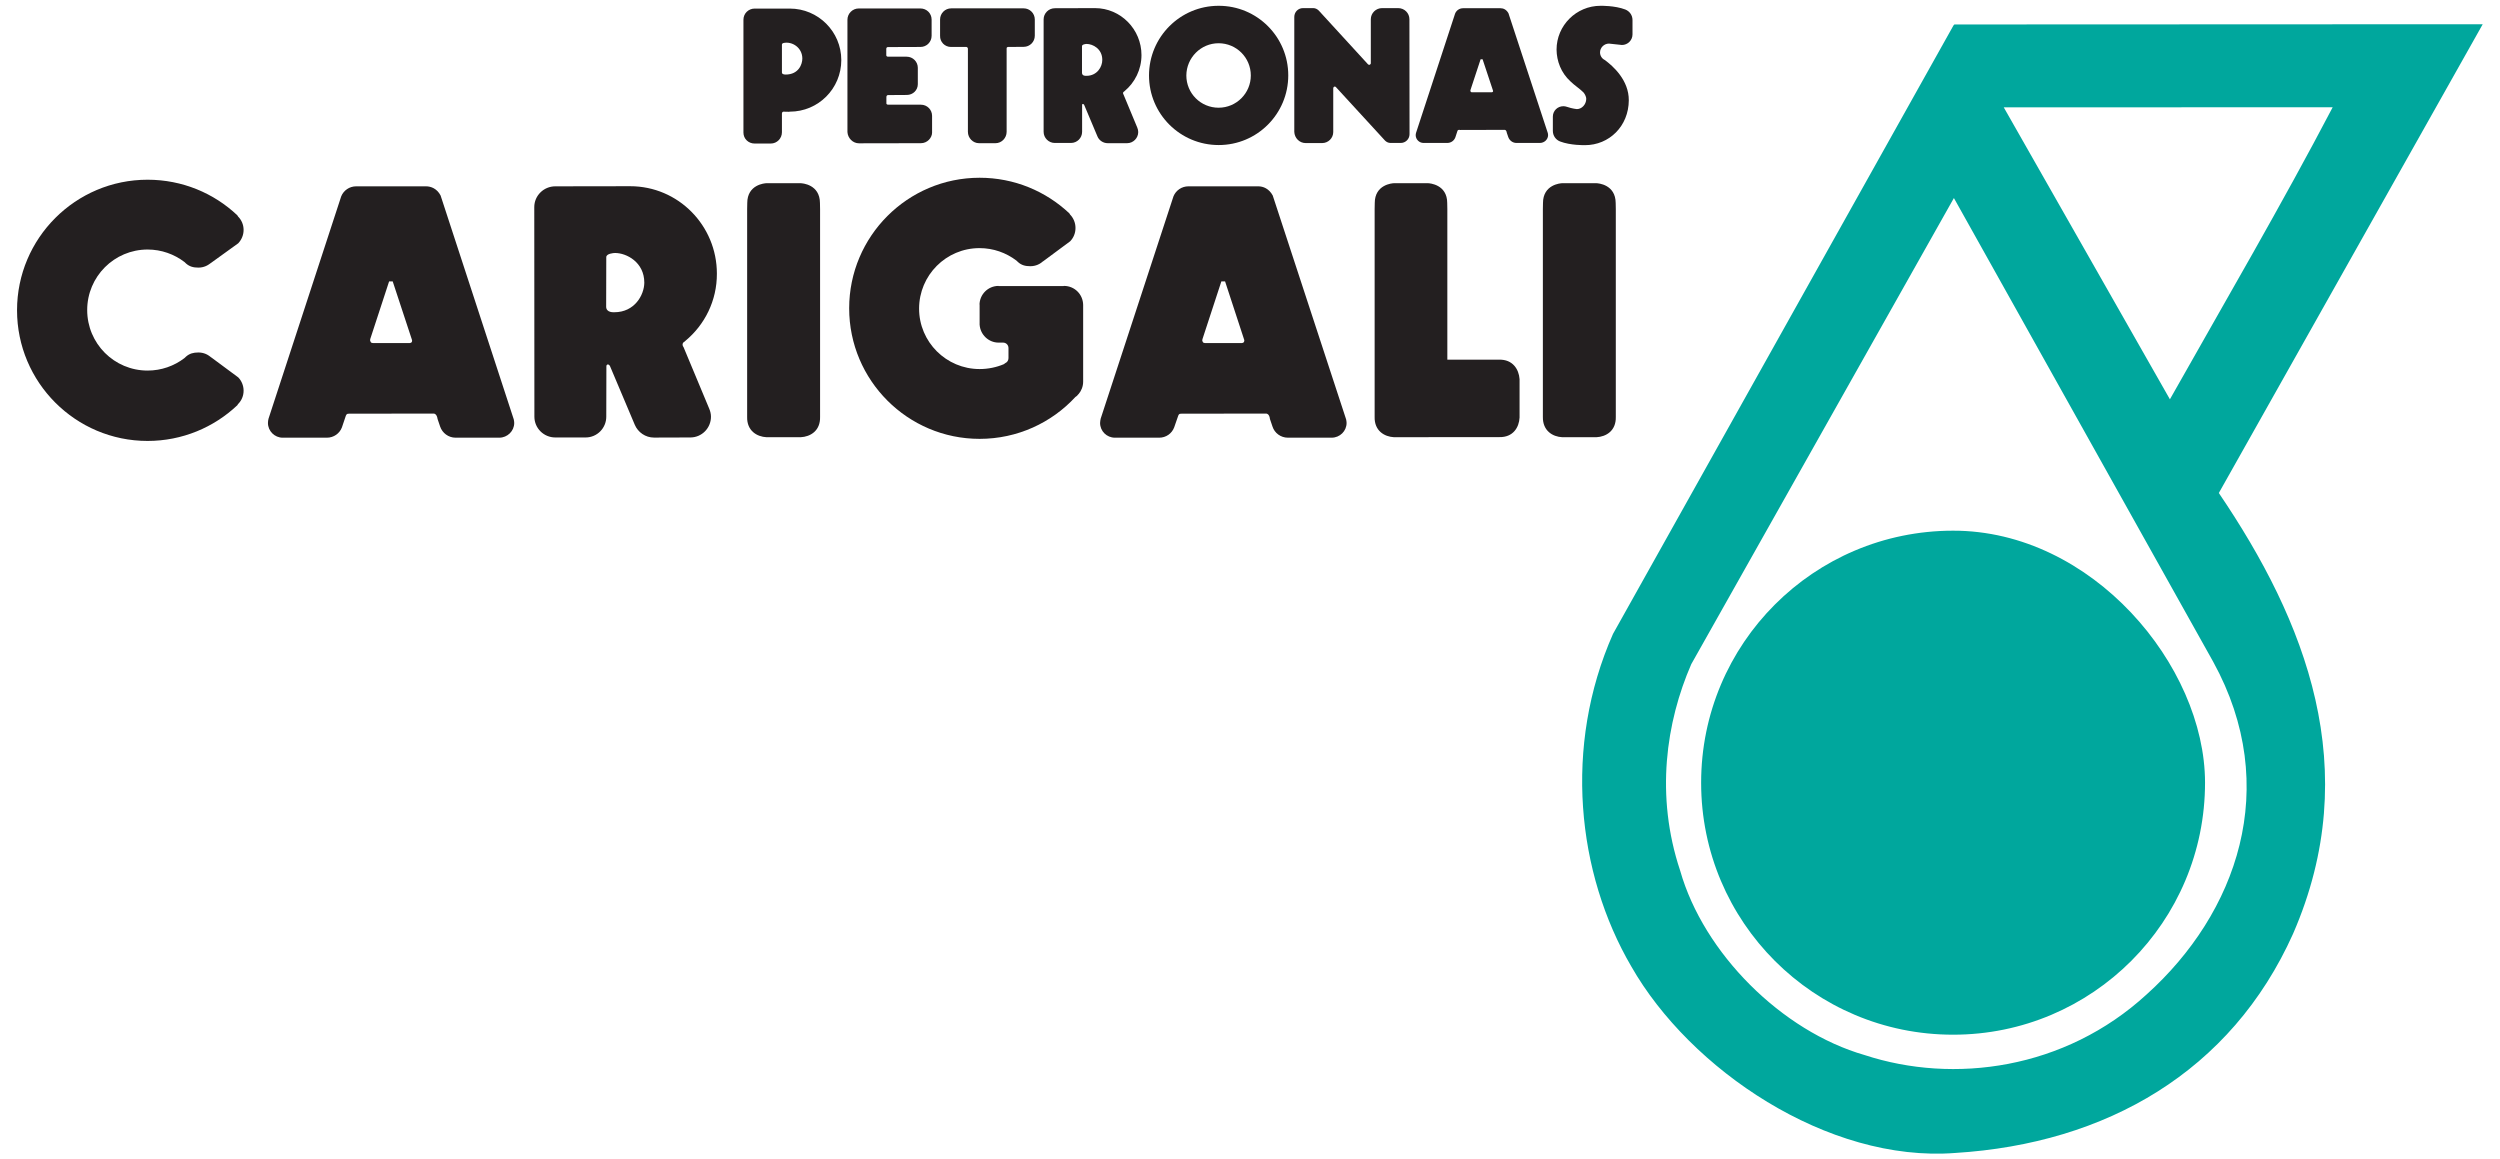
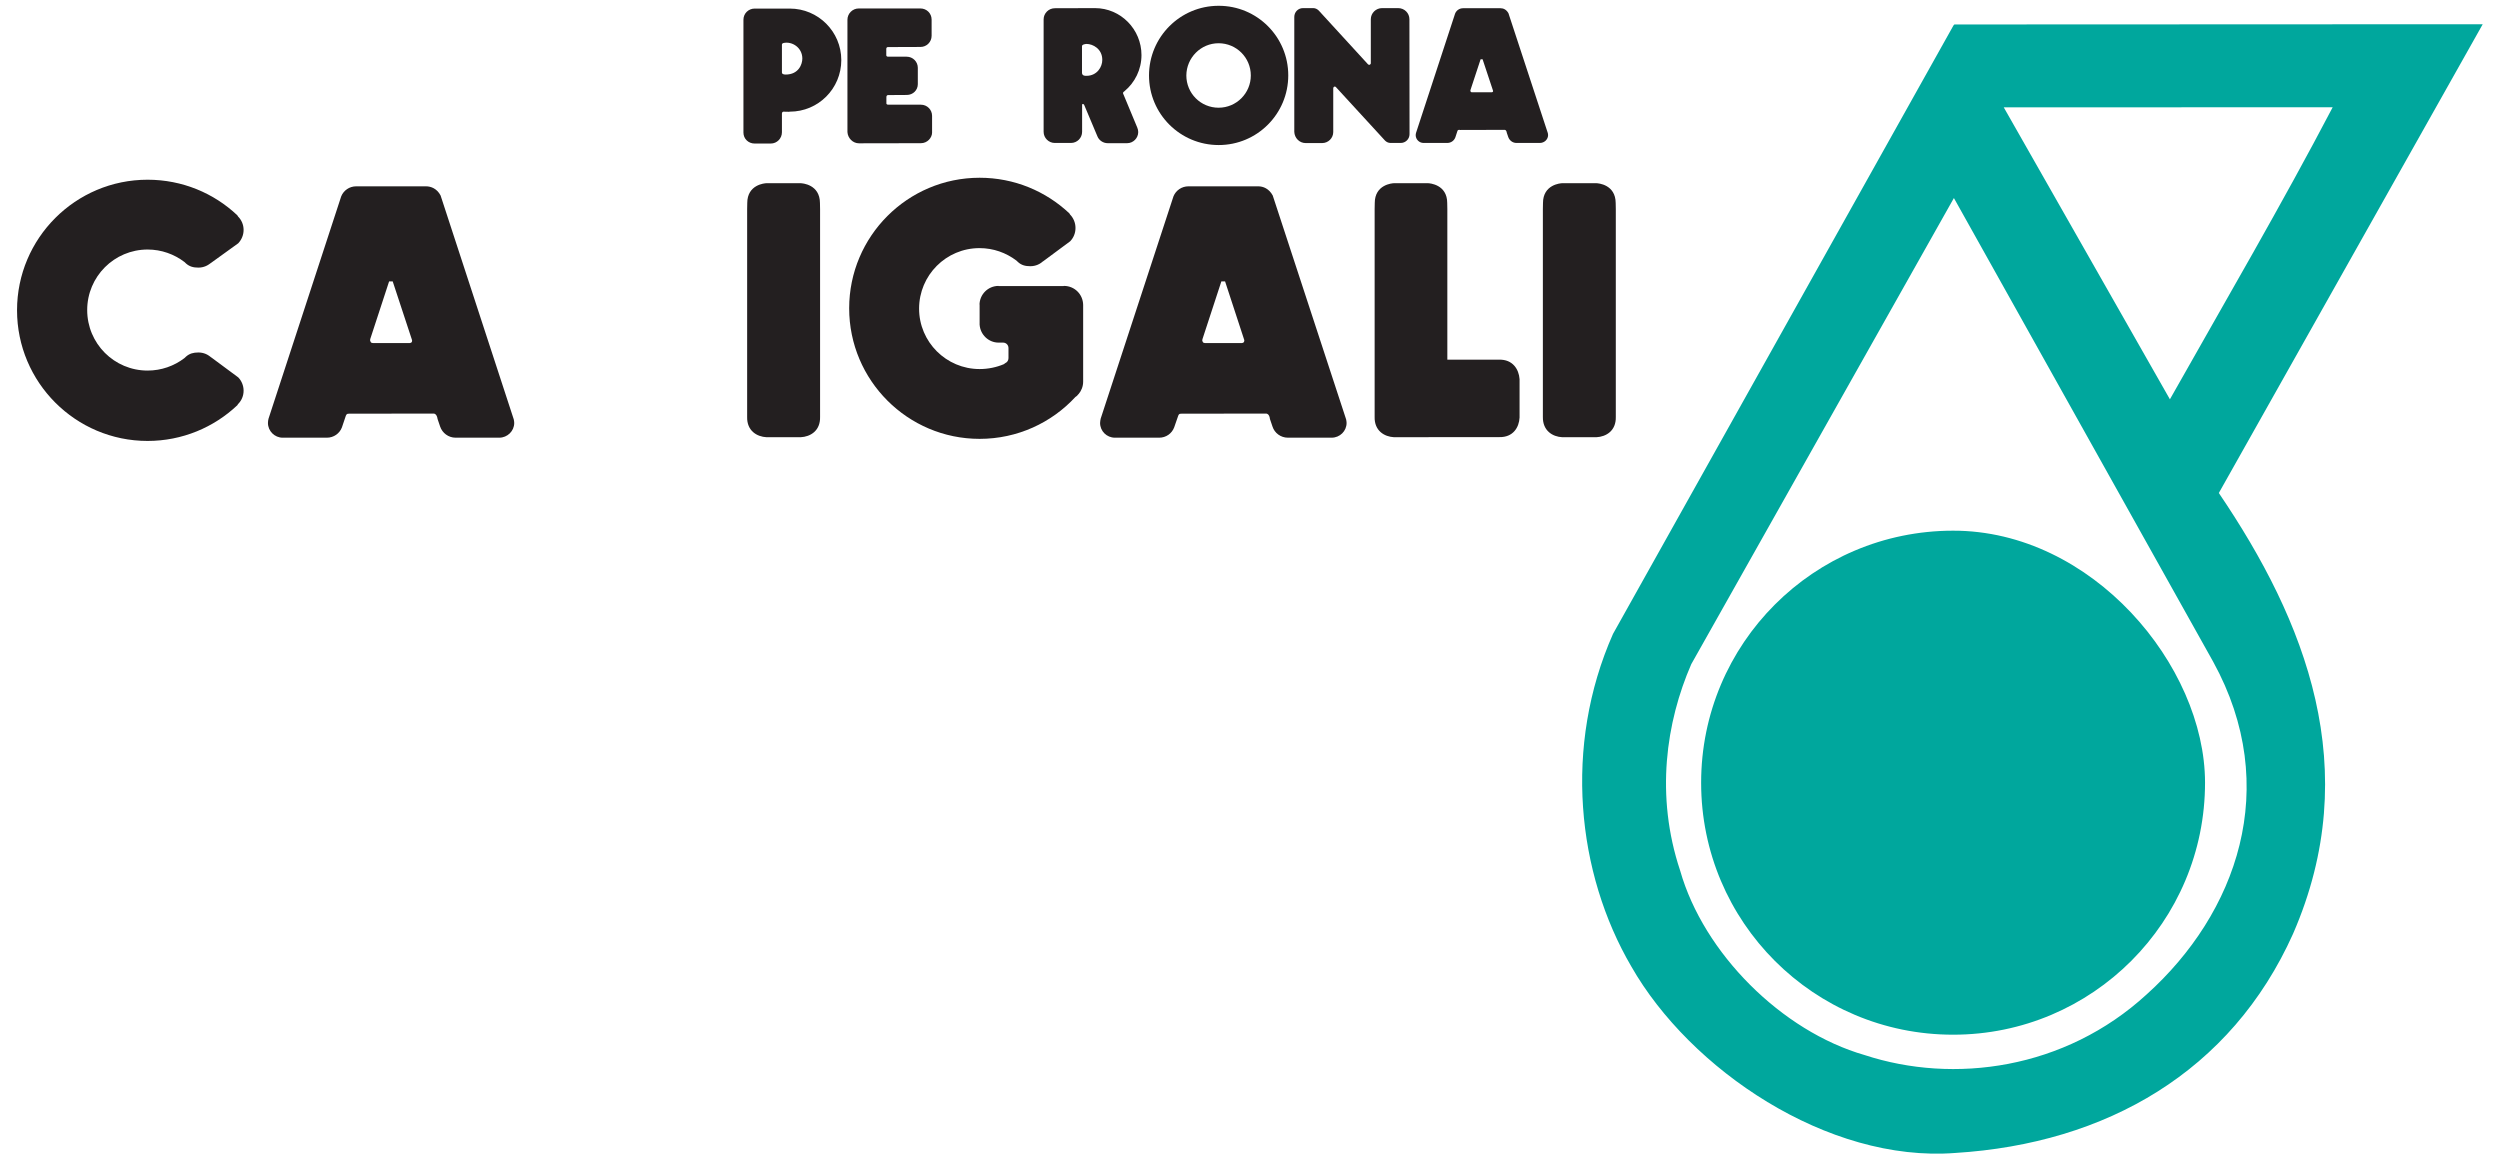
<svg xmlns="http://www.w3.org/2000/svg" id="Layer_1" x="0px" y="0px" viewBox="0 0 215.62 100" style="enable-background:new 0 0 215.62 100;" xml:space="preserve">
  <style type="text/css">	.st0{fill-rule:evenodd;clip-rule:evenodd;fill:#00A79D;}	.st1{fill-rule:evenodd;clip-rule:evenodd;fill:#231F20;}</style>
  <g>
    <path class="st0" d="M168.56,2.11l45.57-0.02l-22.76,40.43c7.48,11.03,12.59,23.81,6.4,38.02c-5.33,11.88-16.1,18.09-29.13,18.9  c-11.02,0.85-22.88-7.21-27.94-16.08c-4.71-8.06-5.87-19-1.58-28.69L168.48,2.2L168.56,2.11L168.56,2.11z M172.82,9.26l0.04,0.07  l14.29,25.11c4.74-8.4,9.68-16.86,14.04-25.19L172.82,9.26L172.82,9.26z M168.52,17.08l-22.65,40.2  c-2.17,4.98-3.12,11.34-0.96,17.81c2.02,7.11,8.75,13.85,15.92,15.91c7.66,2.51,17.25,1.25,24.32-5.24  c7.74-6.97,11.7-17.84,5.73-28.69L168.52,17.08L168.52,17.08z M168.46,89.24c12,0,21.73-9.74,21.72-21.75  c-0.01-10.08-9.74-21.74-21.74-21.72c-12,0.01-21.73,9.74-21.72,21.75C146.72,79.52,156.45,89.25,168.46,89.24L168.46,89.24z" />
    <g>
      <path class="st1" d="M109.77,16.86c-0.32-0.59-0.82-0.79-1.25-0.79h-6.02c-0.58,0-1.08,0.35-1.29,0.86l-6.28,19.18   c-0.03,0.12-0.04,0.24-0.05,0.37c0,0.7,0.57,1.27,1.28,1.27h3.81c0.6,0,1.1-0.36,1.3-0.89l0.35-1.01   c0.07-0.18,0.13-0.17,0.38-0.17H102l7.17-0.01c0,0,0.31-0.04,0.36,0.47l0.22,0.65c0.18,0.56,0.71,0.96,1.33,0.96h3.77   c0.71,0,1.29-0.57,1.29-1.27c0-0.1-0.02-0.21-0.04-0.31L109.77,16.86z M107.1,29.59h-0.43h-2.42h-0.31   c-0.2-0.02-0.2-0.07-0.25-0.23l0.02-0.11l1.63-4.98l0.32,0l1.66,5.07C107.31,29.43,107.33,29.56,107.1,29.59z" />
      <path class="st1" d="M133.52,11.65c0-0.06-0.01-0.11-0.02-0.16l-3.4-10.35c-0.18-0.32-0.44-0.43-0.68-0.43h-3.23   c-0.32,0-0.58,0.19-0.69,0.46l-3.37,10.29c-0.01,0.06-0.03,0.12-0.03,0.19c0,0.38,0.31,0.68,0.68,0.68h2.04   c0.32,0,0.59-0.19,0.7-0.48l0.18-0.55c0.04-0.1,0.07-0.1,0.21-0.1l0.01,0.01l3.85-0.01c0,0,0.15-0.02,0.19,0.26l0.12,0.35   c0.1,0.3,0.38,0.52,0.71,0.52h2.02C133.2,12.33,133.52,12.02,133.52,11.65z M128.66,7.96h-0.22h-1.31h-0.17   c-0.11-0.01-0.11-0.03-0.14-0.12l0-0.06l0.88-2.67h0.17l0.9,2.71C128.78,7.87,128.79,7.94,128.66,7.96z" />
      <path class="st1" d="M112.61,12.34h1.42c0.53,0,0.96-0.43,0.96-0.95V7.6c0,0,0.03-0.2,0.21-0.11l4.26,4.64   c0.12,0.12,0.29,0.2,0.47,0.2h0.88c0.42,0,0.76-0.34,0.76-0.76l-0.01-9.91c0-0.53-0.43-0.96-0.97-0.96h-1.39   c-0.53,0-0.97,0.43-0.97,0.96l0,3.82c-0.09,0.2-0.24,0.07-0.24,0.07l-4.25-4.64c-0.12-0.12-0.29-0.21-0.47-0.21h-0.89   c-0.42,0-0.75,0.34-0.75,0.76l0,9.91C111.65,11.91,112.08,12.34,112.61,12.34z" />
-       <path class="st1" d="M140.18,0.82c-0.91-0.35-2.14-0.32-2.14-0.32c-2.09,0-3.79,1.7-3.79,3.78c0.01,0.98,0.38,2,1.21,2.75   c0.32,0.32,0.82,0.64,1.12,0.95c0.07,0.09,0.23,0.31,0.23,0.56c-0.01,0.47-0.38,0.87-0.81,0.87c0,0-0.37-0.03-0.87-0.2   c-0.1-0.03-0.18-0.05-0.29-0.05c-0.51,0-0.91,0.4-0.91,0.9v1.23c0,0.42,0.26,0.77,0.62,0.91c0.9,0.35,2.15,0.32,2.15,0.32   c2.09,0,3.77-1.64,3.78-3.87c0.01-1.73-1.35-2.95-2.08-3.48C138.17,5.06,138,4.81,138,4.52c0-0.41,0.35-0.76,0.77-0.76l1.12,0.12   c0.5,0,0.91-0.41,0.91-0.91V1.73C140.8,1.31,140.55,0.97,140.18,0.82z" />
      <path class="st1" d="M38,16.86c-0.31-0.59-0.82-0.79-1.26-0.79h-6.02c-0.58,0-1.08,0.35-1.29,0.86l-6.27,19.18   c-0.03,0.12-0.05,0.24-0.05,0.37c0,0.7,0.58,1.27,1.27,1.27h3.81c0.59,0,1.1-0.36,1.3-0.89l0.34-1.01   c0.08-0.18,0.13-0.17,0.38-0.17h0.01l7.16-0.01c0,0,0.29-0.04,0.36,0.47l0.22,0.65c0.19,0.56,0.72,0.96,1.33,0.96h3.77   c0.7,0,1.29-0.57,1.29-1.27c0-0.1-0.02-0.21-0.04-0.31L38,16.86z M35.33,29.59h-0.42h-2.43h-0.31c-0.2-0.02-0.19-0.07-0.25-0.23   l0.01-0.11l1.63-4.98l0.31,0l1.67,5.07C35.54,29.43,35.56,29.56,35.33,29.59z" />
      <path class="st1" d="M105.11,12.51c3.32,0,6-2.69,6-6.01c0-3.32-2.69-6.01-6.01-6c-3.31,0-6,2.69-6,6.01   C99.1,9.83,101.79,12.51,105.11,12.51z M105.1,3.73c1.54,0,2.78,1.24,2.78,2.78c0,1.53-1.24,2.78-2.78,2.78s-2.78-1.24-2.78-2.78   C102.33,4.98,103.57,3.73,105.1,3.73z" />
      <path class="st1" d="M97.21,12.35c0.53,0,0.96-0.44,0.96-0.96c0-0.13-0.03-0.26-0.08-0.38l-1.19-2.86c0,0-0.12-0.17,0.06-0.26   l0.03-0.03c0.89-0.74,1.46-1.86,1.46-3.11c0-2.22-1.79-4.05-4.01-4.05l-3.46,0.01c-0.53,0-0.97,0.43-0.97,0.96l0,9.7   c0,0.53,0.44,0.96,0.96,0.96h1.4c0.53,0,0.96-0.43,0.96-0.96l0-2.34V9.02c0.06-0.13,0.17,0.01,0.17,0.01l1.15,2.73   c0.14,0.35,0.5,0.59,0.89,0.59H97.21z M93.7,6.54c-0.04,0-0.38,0.03-0.38-0.26l0-2.3c0-0.16,0.34-0.19,0.4-0.19   c0.53,0,1.35,0.42,1.35,1.37C95.08,5.75,94.63,6.54,93.7,6.54z" />
-       <path class="st1" d="M82.02,4.05h1.34c0,0,0.11,0.03,0.12,0.14v7.18c0,0.53,0.43,0.98,0.96,0.98h1.42c0.53,0,0.96-0.45,0.96-0.98   l0-7.2c-0.01-0.11,0.12-0.12,0.12-0.12l1.35-0.01c0.53,0,0.96-0.43,0.96-0.96l0-1.4c0-0.53-0.43-0.96-0.96-0.96l-6.25,0   c-0.53,0-0.96,0.43-0.96,0.96l0,1.4C81.06,3.62,81.49,4.05,82.02,4.05z" />
      <path class="st1" d="M91.77,24.66l-0.04,0.01h-5.61v-0.01c-0.9,0-1.64,0.73-1.64,1.65l0.01-0.08v1.76   c0.05,0.86,0.76,1.56,1.64,1.56h0.39c0.25,0,0.46,0.2,0.46,0.47l0,0.08v0.81l0-0.02c0,0.19-0.11,0.36-0.28,0.43l-0.12,0.09   c-0.64,0.27-1.35,0.42-2.09,0.42c-2.88,0-5.22-2.34-5.22-5.21c0-2.88,2.33-5.22,5.21-5.22c1.2,0,2.29,0.4,3.18,1.07l0.15,0.14   c0.29,0.26,0.62,0.35,1.05,0.35c0.46,0,0.87-0.18,1.16-0.49l-0.19,0.17l2.47-1.83c0.29-0.3,0.46-0.7,0.46-1.15   c0-0.45-0.18-0.86-0.47-1.16l-0.06-0.1c-2.03-1.91-4.75-3.07-7.74-3.07c-6.21,0-11.25,5.05-11.25,11.26s5.04,11.26,11.25,11.26   c3.26,0,6.21-1.39,8.26-3.61l0.11-0.08c0.04-0.03,0.08-0.08,0.11-0.12l0.06-0.06c0.24-0.28,0.39-0.65,0.39-1.07v-6.61   C93.41,25.39,92.68,24.66,91.77,24.66z" />
      <path class="st1" d="M84.48,28.03v-0.03c0-0.03-0.01-0.06-0.01-0.09L84.48,28.03z" />
      <path class="st1" d="M68.12,0.74L68.12,0.74l-3.04,0c-0.5,0-0.96,0.4-0.96,0.96l0,9.74c0,0.53,0.43,0.94,0.96,0.94h1.4   c0.53,0,0.96-0.44,0.96-0.97V9.78c0.01-0.1,0.07-0.15,0.14-0.15c0.16,0,0.34,0.02,0.47,0.01l0.07-0.01c2.46,0,4.44-1.99,4.44-4.45   C72.56,2.73,70.57,0.74,68.12,0.74z M67.76,6.43c-0.11,0-0.32-0.02-0.32-0.18l0-2.41c0.01-0.1,0.11-0.12,0.13-0.13   c0.75-0.17,1.63,0.4,1.63,1.34C69.2,5.53,68.89,6.43,67.76,6.43z" />
      <path class="st1" d="M74.08,12.36l5.35-0.01c0.56,0,0.96-0.48,0.96-0.91V9.99c0-0.53-0.43-0.96-0.96-0.96h-2.84   c0,0-0.14-0.01-0.14-0.11l0-0.57c0-0.12,0.12-0.15,0.12-0.15l1.64-0.01c0.53,0,0.95-0.41,0.95-0.93V5.85   c0-0.53-0.43-0.96-0.96-0.96h-1.61c-0.14,0-0.15-0.11-0.15-0.11V4.2c0-0.12,0.12-0.14,0.12-0.14c1.38,0,1.79-0.01,2.83-0.01   c0.53,0,0.96-0.43,0.96-0.96v-1.4c0-0.54-0.43-0.96-0.96-0.96h-5.33c-0.53,0-0.97,0.44-0.97,0.97l0,9.69   C73.12,11.92,73.56,12.36,74.08,12.36z" />
      <path class="st1" d="M69.02,15.8h-2.89c-0.18,0-1.68,0.12-1.68,1.71l-0.01,0.52v17.93c-0.03,1.19,0.84,1.71,1.68,1.75h2.93   c0.85-0.04,1.71-0.56,1.68-1.75V18.03l-0.01-0.52C70.71,15.91,69.21,15.8,69.02,15.8z" />
      <path class="st1" d="M129.29,31.02h-4.46V18.03l-0.01-0.52c0-1.59-1.5-1.71-1.68-1.71h-2.89c-0.18,0-1.68,0.12-1.68,1.71   l-0.01,0.52v17.93c-0.03,1.19,0.84,1.71,1.68,1.75h2.93c0.03,0,0.06-0.01,0.08-0.01h6.06c1.19,0.03,1.71-0.84,1.75-1.69v-3.31   C131,31.86,130.48,30.99,129.29,31.02z" />
      <path class="st1" d="M137.66,15.8h-2.9c-0.18,0-1.68,0.12-1.68,1.71l-0.01,0.52v17.93c-0.02,1.19,0.84,1.71,1.68,1.75h2.93   c0.85-0.04,1.71-0.56,1.68-1.75V18.03l-0.01-0.52C139.34,15.91,137.84,15.8,137.66,15.8z" />
      <path class="st1" d="M20.55,20.98c0.28-0.3,0.46-0.7,0.46-1.15c0-0.45-0.18-0.86-0.48-1.16l-0.06-0.1   c-2.02-1.91-4.75-3.07-7.74-3.07c-6.22,0-11.26,5.05-11.26,11.26s5.04,11.27,11.26,11.27c2.99,0,5.72-1.17,7.74-3.08l0.06-0.1   c0.3-0.29,0.48-0.71,0.48-1.15c0-0.44-0.17-0.85-0.46-1.15l-2.47-1.83l0.19,0.17c-0.3-0.31-0.7-0.49-1.16-0.49   c-0.43,0-0.76,0.09-1.06,0.35l-0.15,0.14c-0.88,0.67-1.98,1.07-3.17,1.07c-2.88,0-5.21-2.33-5.21-5.22s2.34-5.22,5.21-5.22   c1.2,0,2.3,0.41,3.17,1.07l0.15,0.14c0.3,0.26,0.62,0.35,1.06,0.35c0.45,0,0.86-0.18,1.16-0.49l-0.19,0.17L20.55,20.98z" />
-       <path class="st1" d="M59.06,29.45l0.05-0.05c1.67-1.38,2.73-3.47,2.72-5.8c0-4.15-3.33-7.54-7.48-7.54l-6.46,0.01   c-0.99,0-1.81,0.8-1.81,1.79l0.01,18.08c0,0.99,0.81,1.79,1.8,1.79h2.62c0.99,0,1.78-0.81,1.78-1.79l0.01-4.35v-0.05   c0.12-0.25,0.3,0.01,0.3,0.01l2.15,5.09c0.28,0.65,0.92,1.1,1.66,1.1l3.13-0.01c0.99,0,1.78-0.81,1.78-1.79   c0-0.24-0.06-0.48-0.15-0.69l-2.22-5.32C58.94,29.94,58.72,29.62,59.06,29.45z M52.99,26.93c-0.06,0-0.7,0.05-0.71-0.47l0.01-4.28   c0-0.31,0.63-0.36,0.76-0.36c0.97,0,2.52,0.78,2.52,2.56C55.56,25.45,54.73,26.93,52.99,26.93z" />
    </g>
  </g>
</svg>